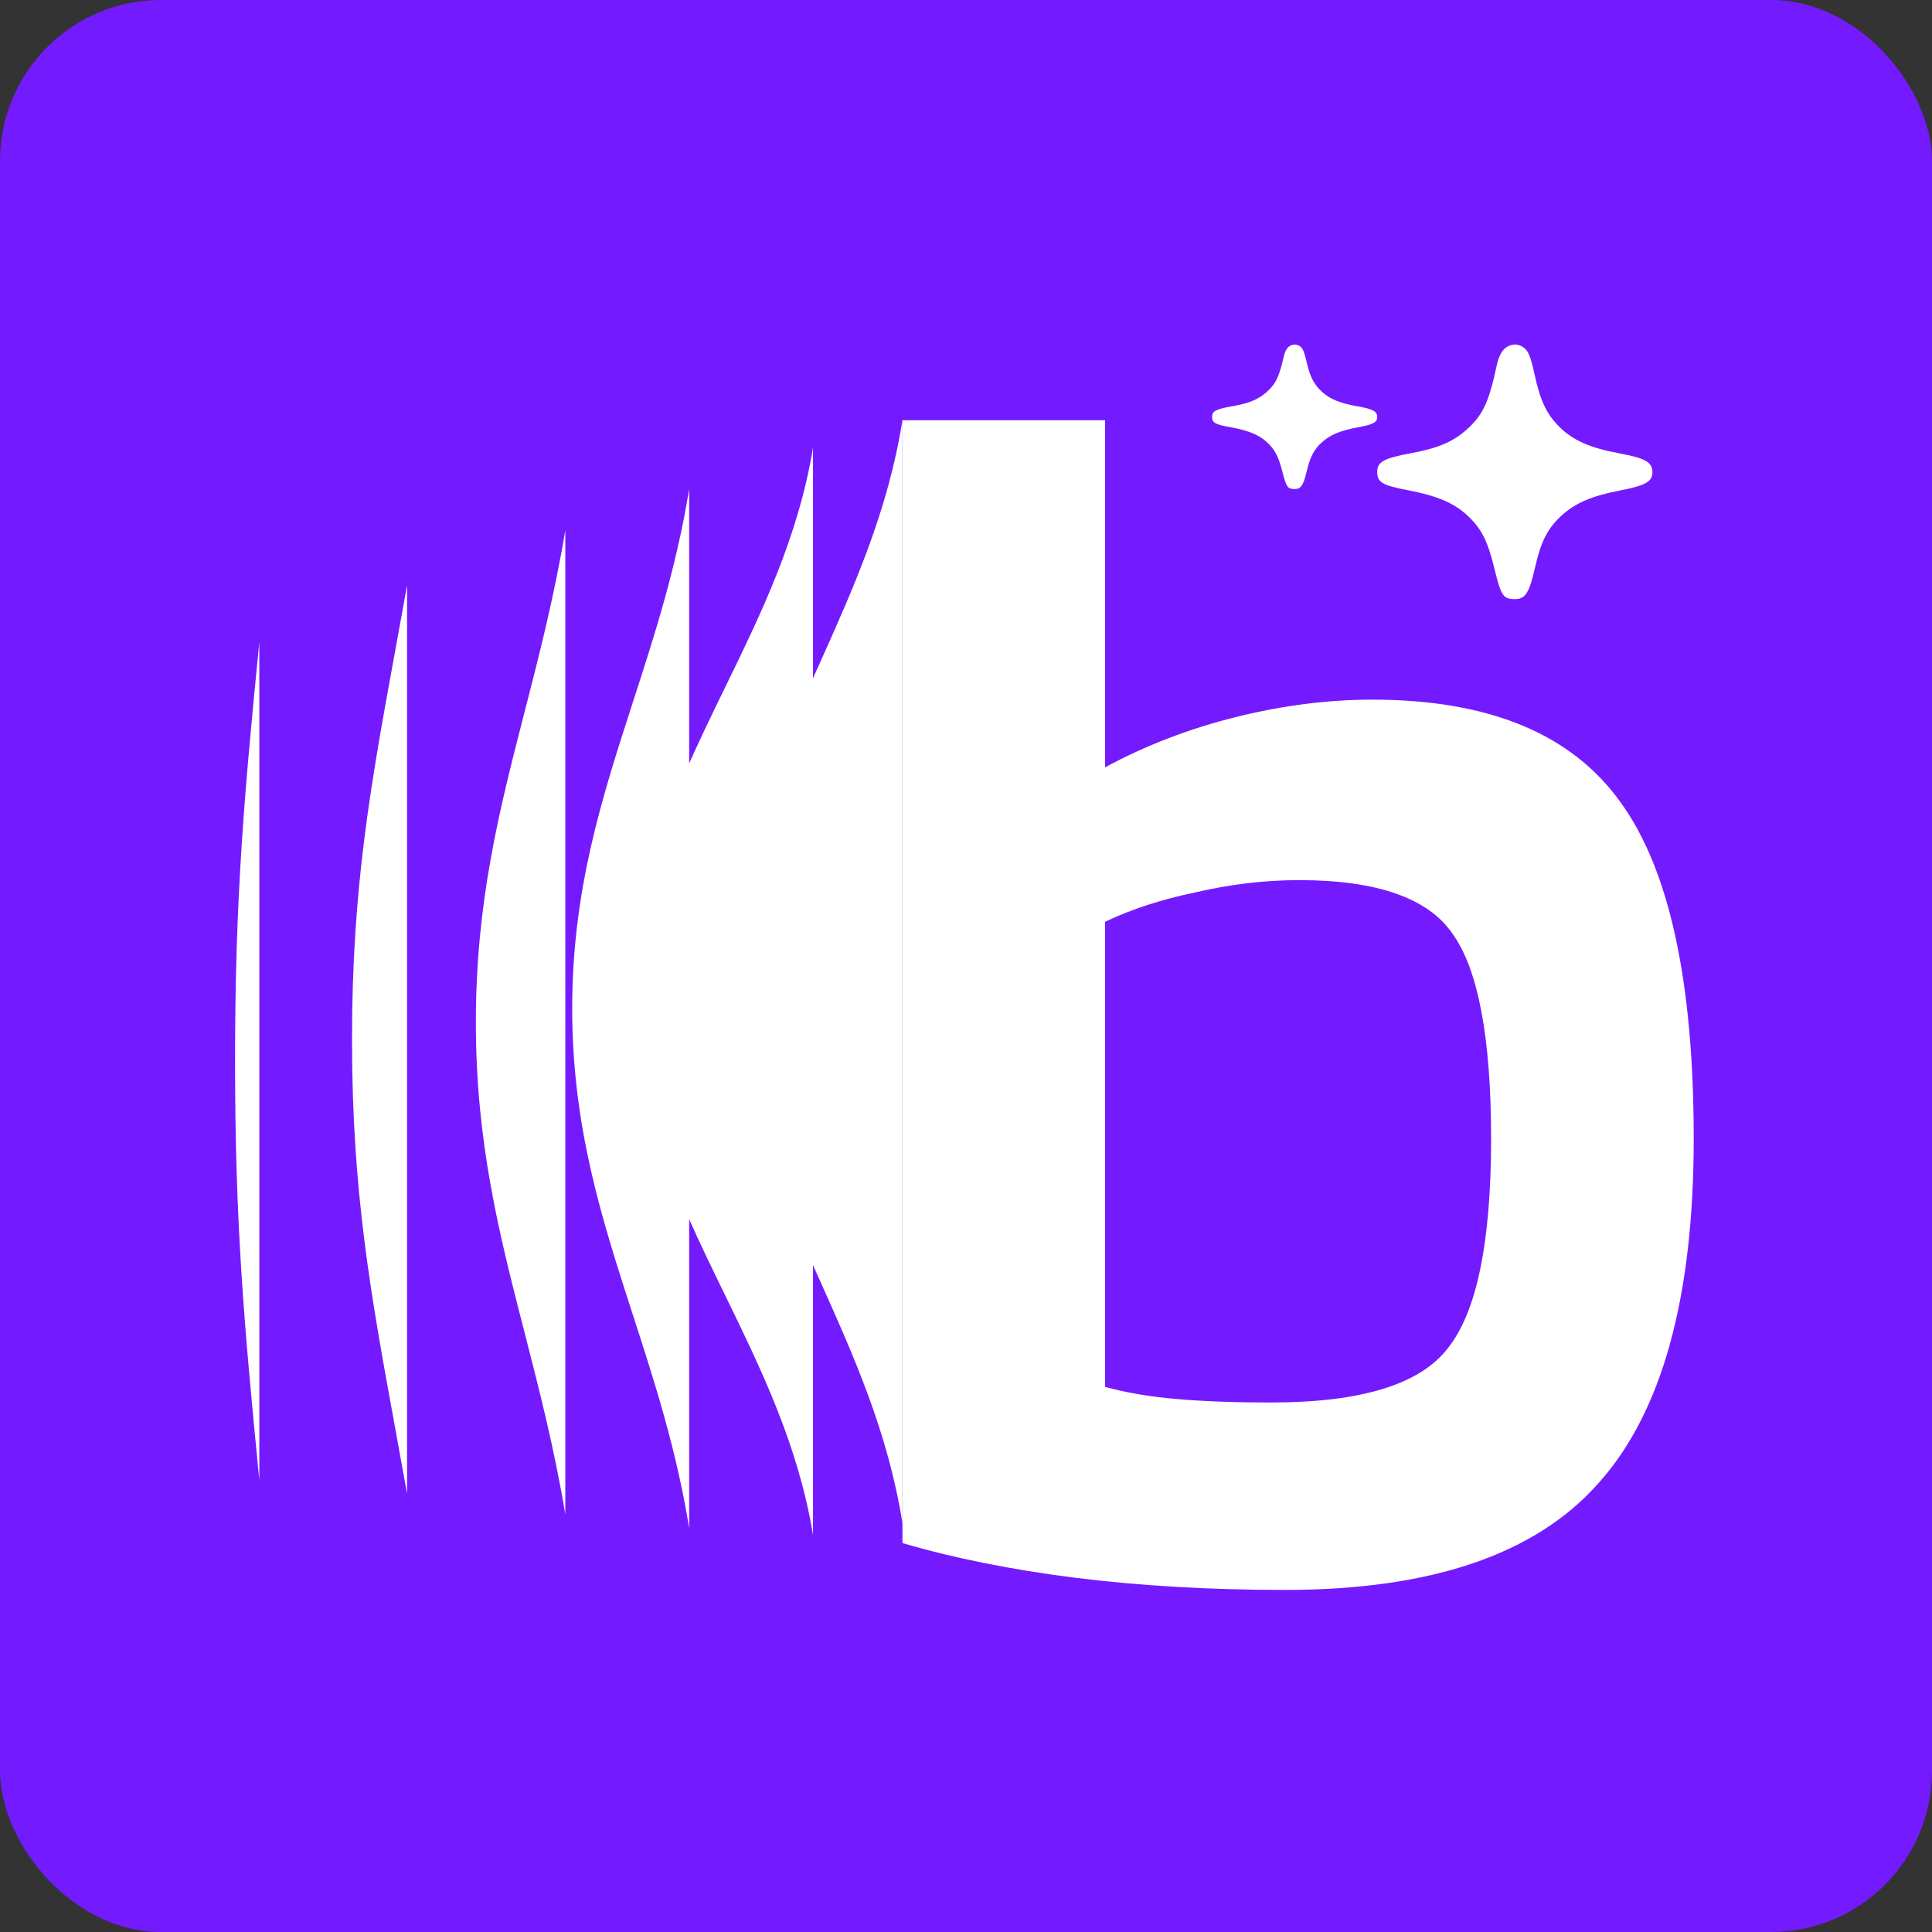
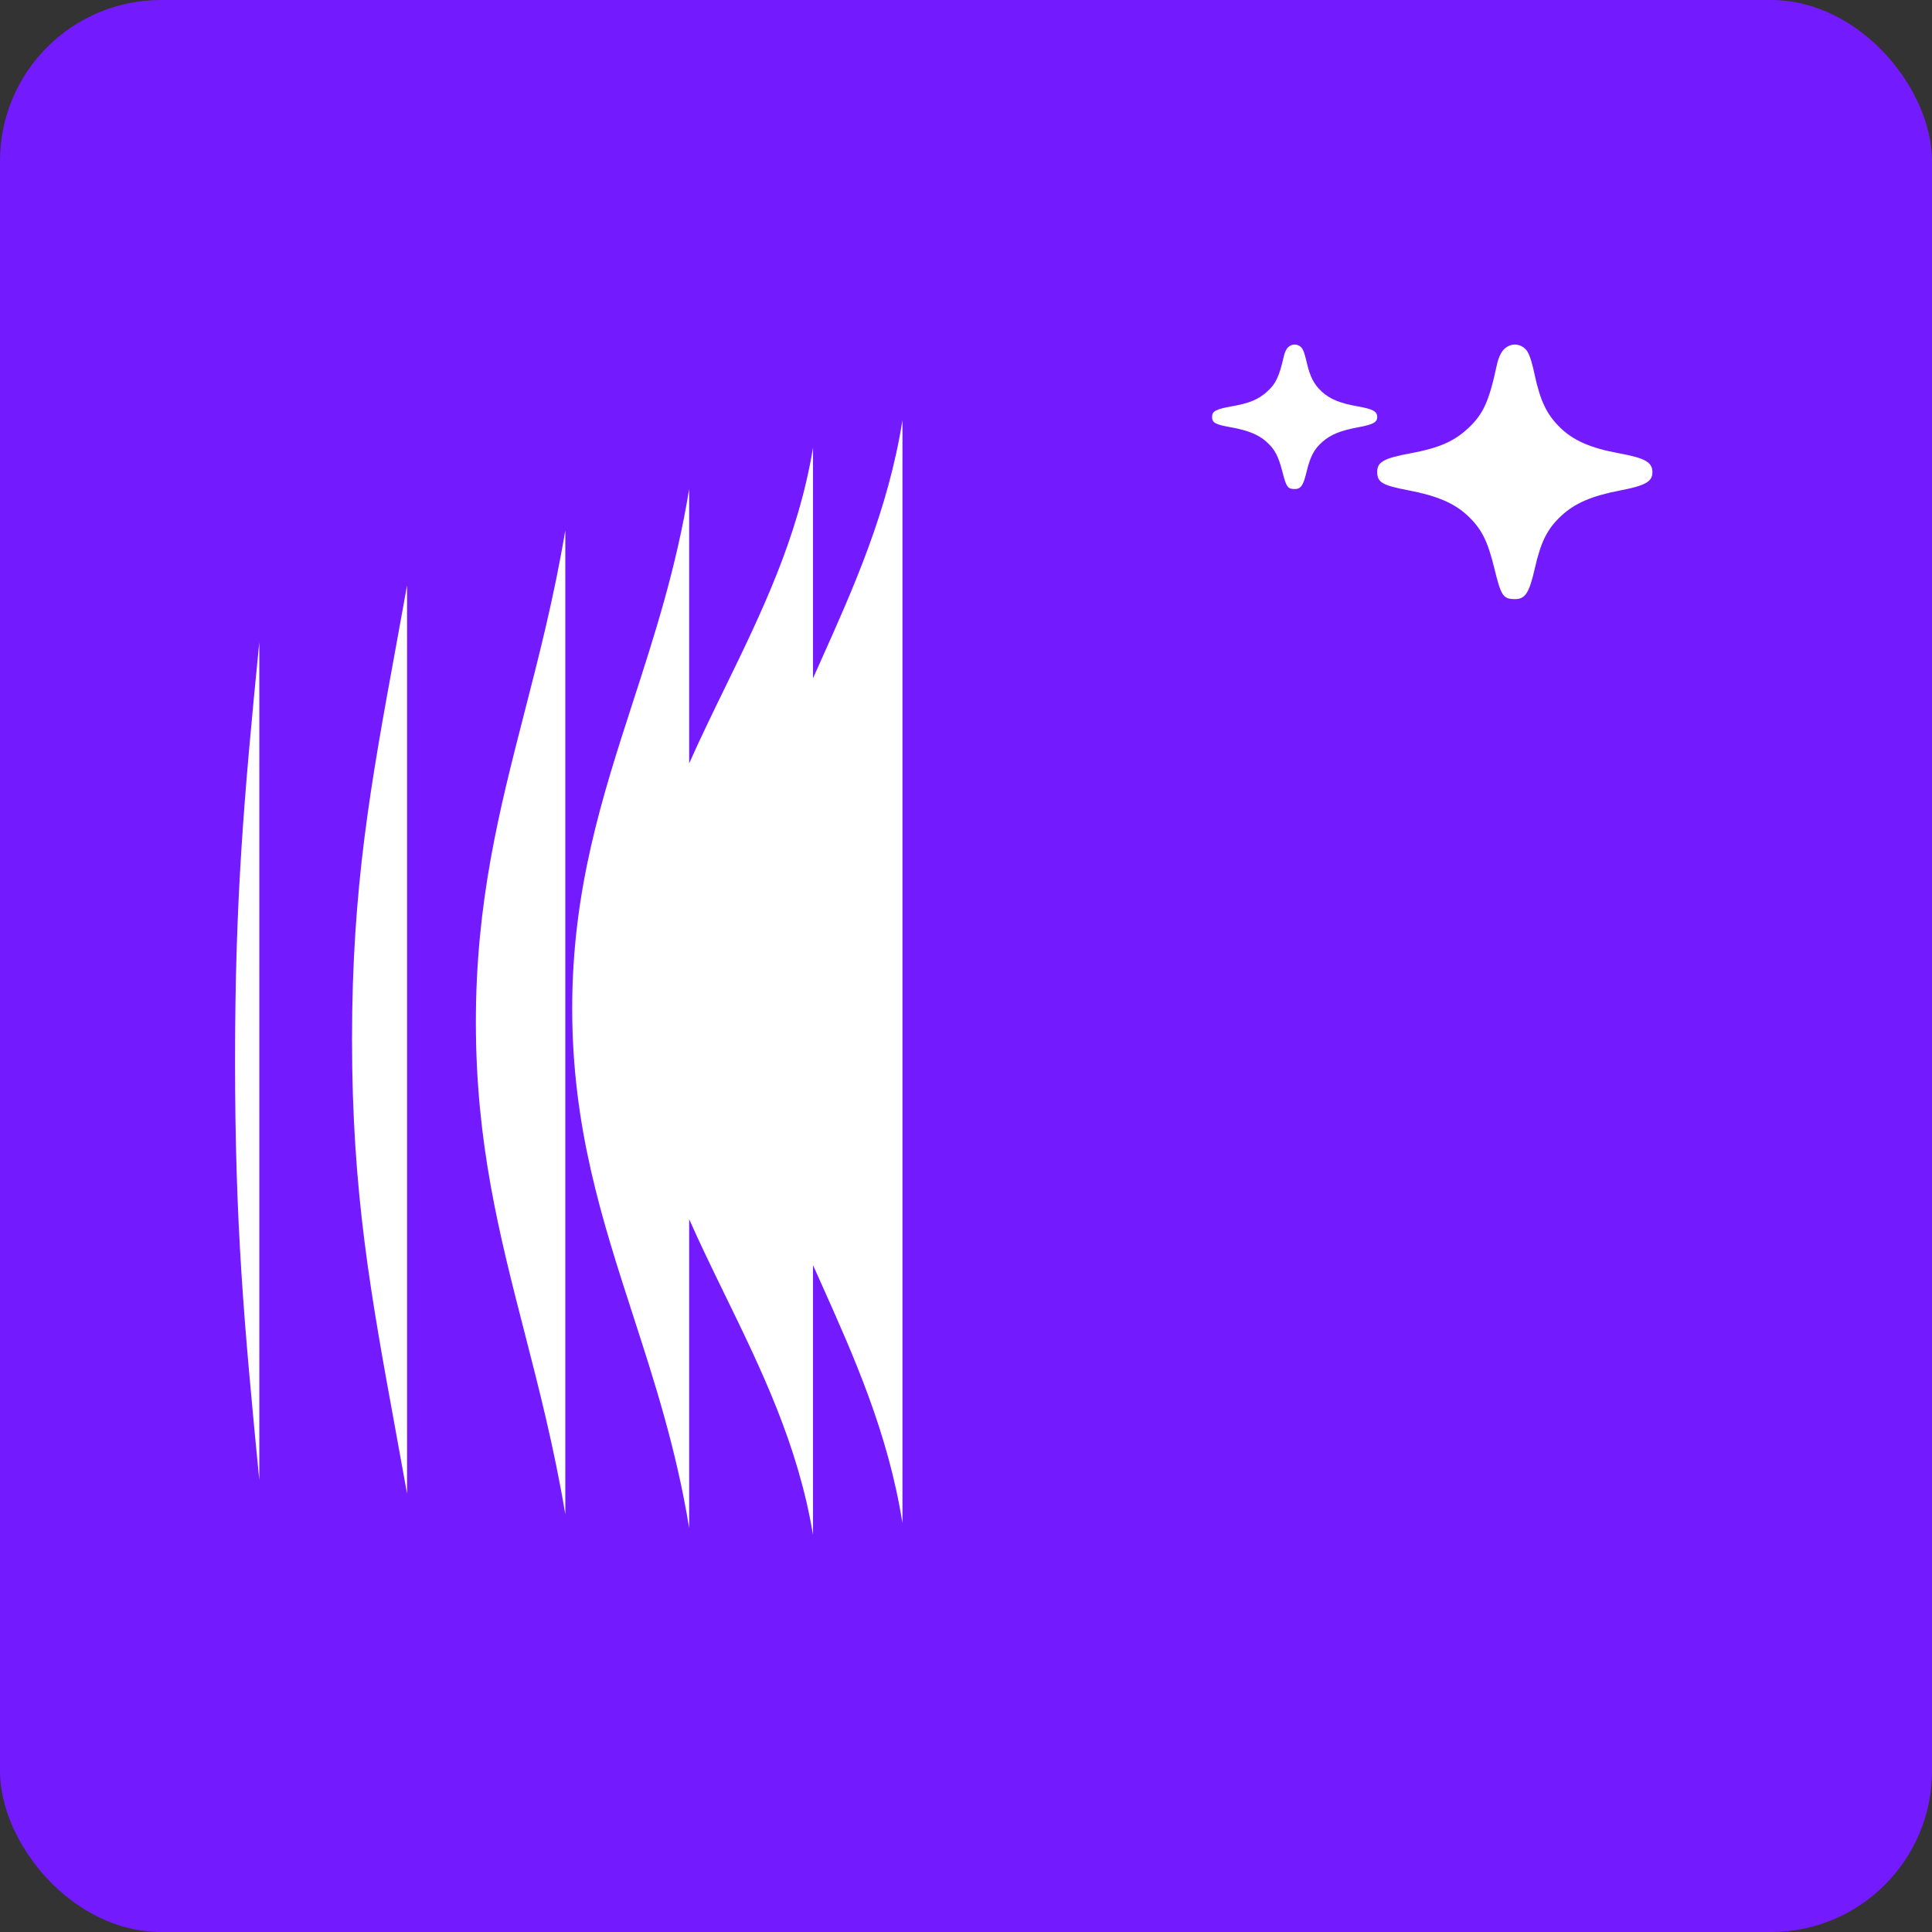
<svg xmlns="http://www.w3.org/2000/svg" width="600" height="600" viewBox="0 0 600 600" fill="none">
  <rect x="0" y="0" width="600" height="600" fill="#333333" stroke="none" />
  <rect width="600" height="600" rx="50" fill="#741AFF" />
-   <path d="M426.187 217.28C462.351 217.28 488.028 227.879 503.217 249.078C518.406 269.918 526 304.771 526 353.638C526 403.222 516.055 438.974 496.164 460.892C476.636 482.809 444.269 493.768 399.063 493.768C375.918 493.768 354.22 492.511 333.968 489.996C314.078 487.48 296.176 483.887 280.264 479.216V130.506H343.19V238.299C355.847 231.472 369.409 226.262 383.874 222.669C398.34 219.076 412.444 217.28 426.187 217.28ZM463.074 353.638C463.074 322.378 459.096 301.178 451.14 290.04C443.546 278.901 427.633 273.332 403.403 273.332C392.916 273.332 382.247 274.589 371.398 277.105C360.91 279.26 351.507 282.315 343.19 286.267V430.71C349.699 432.506 357.113 433.764 365.431 434.482C373.748 435.201 383.513 435.56 394.724 435.56C422.57 435.56 440.833 429.991 449.513 418.852C458.554 407.714 463.074 385.975 463.074 353.638Z" fill="white" />
  <path fill-rule="evenodd" clip-rule="evenodd" d="M467.166 108.383C466.186 109.29 465.319 111.17 464.834 113.443C462.426 124.711 460.637 128.632 455.891 133.043C451.504 137.12 446.832 139.147 438.098 140.766C429.741 142.315 427.705 143.447 427.705 146.546C427.705 149.804 429.279 150.736 437.369 152.268C446.115 153.925 451.548 156.224 455.621 159.995C460.07 164.114 461.981 167.858 464.123 176.663C466.173 185.093 466.834 186.063 470.521 186.063C473.681 186.063 474.931 184.114 476.66 176.483C478.541 168.189 480.561 164.18 484.875 160.186C489.137 156.242 494.335 154.008 503.24 152.296C510.961 150.811 513.178 149.557 513.178 146.673C513.178 143.551 510.957 142.28 502.9 140.793C493.895 139.13 488.55 136.788 484.406 132.686C480.334 128.657 478.368 124.549 476.599 116.38C475.536 111.464 474.763 109.35 473.657 108.327C471.725 106.538 469.135 106.56 467.166 108.383Z" fill="white" />
  <path fill-rule="evenodd" clip-rule="evenodd" d="M400.098 107.785C399.51 108.3 398.99 109.367 398.699 110.657C397.254 117.052 396.18 119.278 393.333 121.781C390.701 124.095 387.897 125.246 382.657 126.165C377.643 127.044 376.421 127.686 376.421 129.445C376.421 131.294 377.366 131.823 382.22 132.693C387.467 133.633 390.727 134.938 393.171 137.078C395.841 139.416 396.987 141.541 398.272 146.539C399.502 151.323 399.899 151.874 402.111 151.874C404.007 151.874 404.757 150.767 405.794 146.436C406.923 141.729 408.135 139.454 410.723 137.187C413.28 134.948 416.399 133.68 421.742 132.708C426.375 131.865 427.705 131.154 427.705 129.517C427.705 127.745 426.372 127.024 421.538 126.18C416.136 125.236 412.928 123.907 410.442 121.579C407.999 119.292 406.819 116.96 405.758 112.324C405.12 109.534 404.656 108.334 403.993 107.753C402.833 106.738 401.279 106.75 400.098 107.785Z" fill="white" />
  <path d="M254.686 397.801C265.172 421.2 275.796 444.905 280.267 473.028L280.267 130.506C275.796 158.624 265.173 182.329 254.688 205.727L254.671 205.765C253.942 207.392 253.214 209.017 252.488 210.642V139.054C247.869 166.948 236.421 190.436 225.109 213.644L225.108 213.646C221.31 221.437 217.528 229.197 214.025 237.082L214.025 151.875C210.025 176.455 203.222 197.455 196.578 217.967C186.973 247.62 177.699 276.252 177.699 313.206C177.699 350.157 186.972 378.786 196.577 408.436C203.221 428.949 210.024 449.951 214.025 474.537L214.025 378.643C217.528 386.527 221.31 394.286 225.107 402.076C236.419 425.285 247.868 448.774 252.488 476.674V392.89C253.219 394.526 253.952 396.163 254.686 397.801Z" fill="white" />
  <path d="M162.9 413.805C167.401 431.307 172.06 449.426 175.562 470.263L175.562 164.696C172.06 185.528 167.402 203.645 162.902 221.144C155.104 251.468 147.783 279.94 147.783 317.479C147.783 355.016 155.103 383.484 162.9 413.805Z" fill="white" />
  <path d="M126.415 463.853C125.17 456.874 123.954 450.227 122.781 443.816C115.123 401.946 109.32 370.215 109.32 322.821C109.32 275.421 115.125 243.683 122.785 201.806C123.956 195.402 125.171 188.761 126.415 181.79L126.415 463.853Z" fill="white" />
  <path d="M73 329.546C73 379.983 75.74 410.765 80.535 459.705L80.535 199.388C75.74 247.888 73 279.11 73 329.546Z" fill="white" />
</svg>